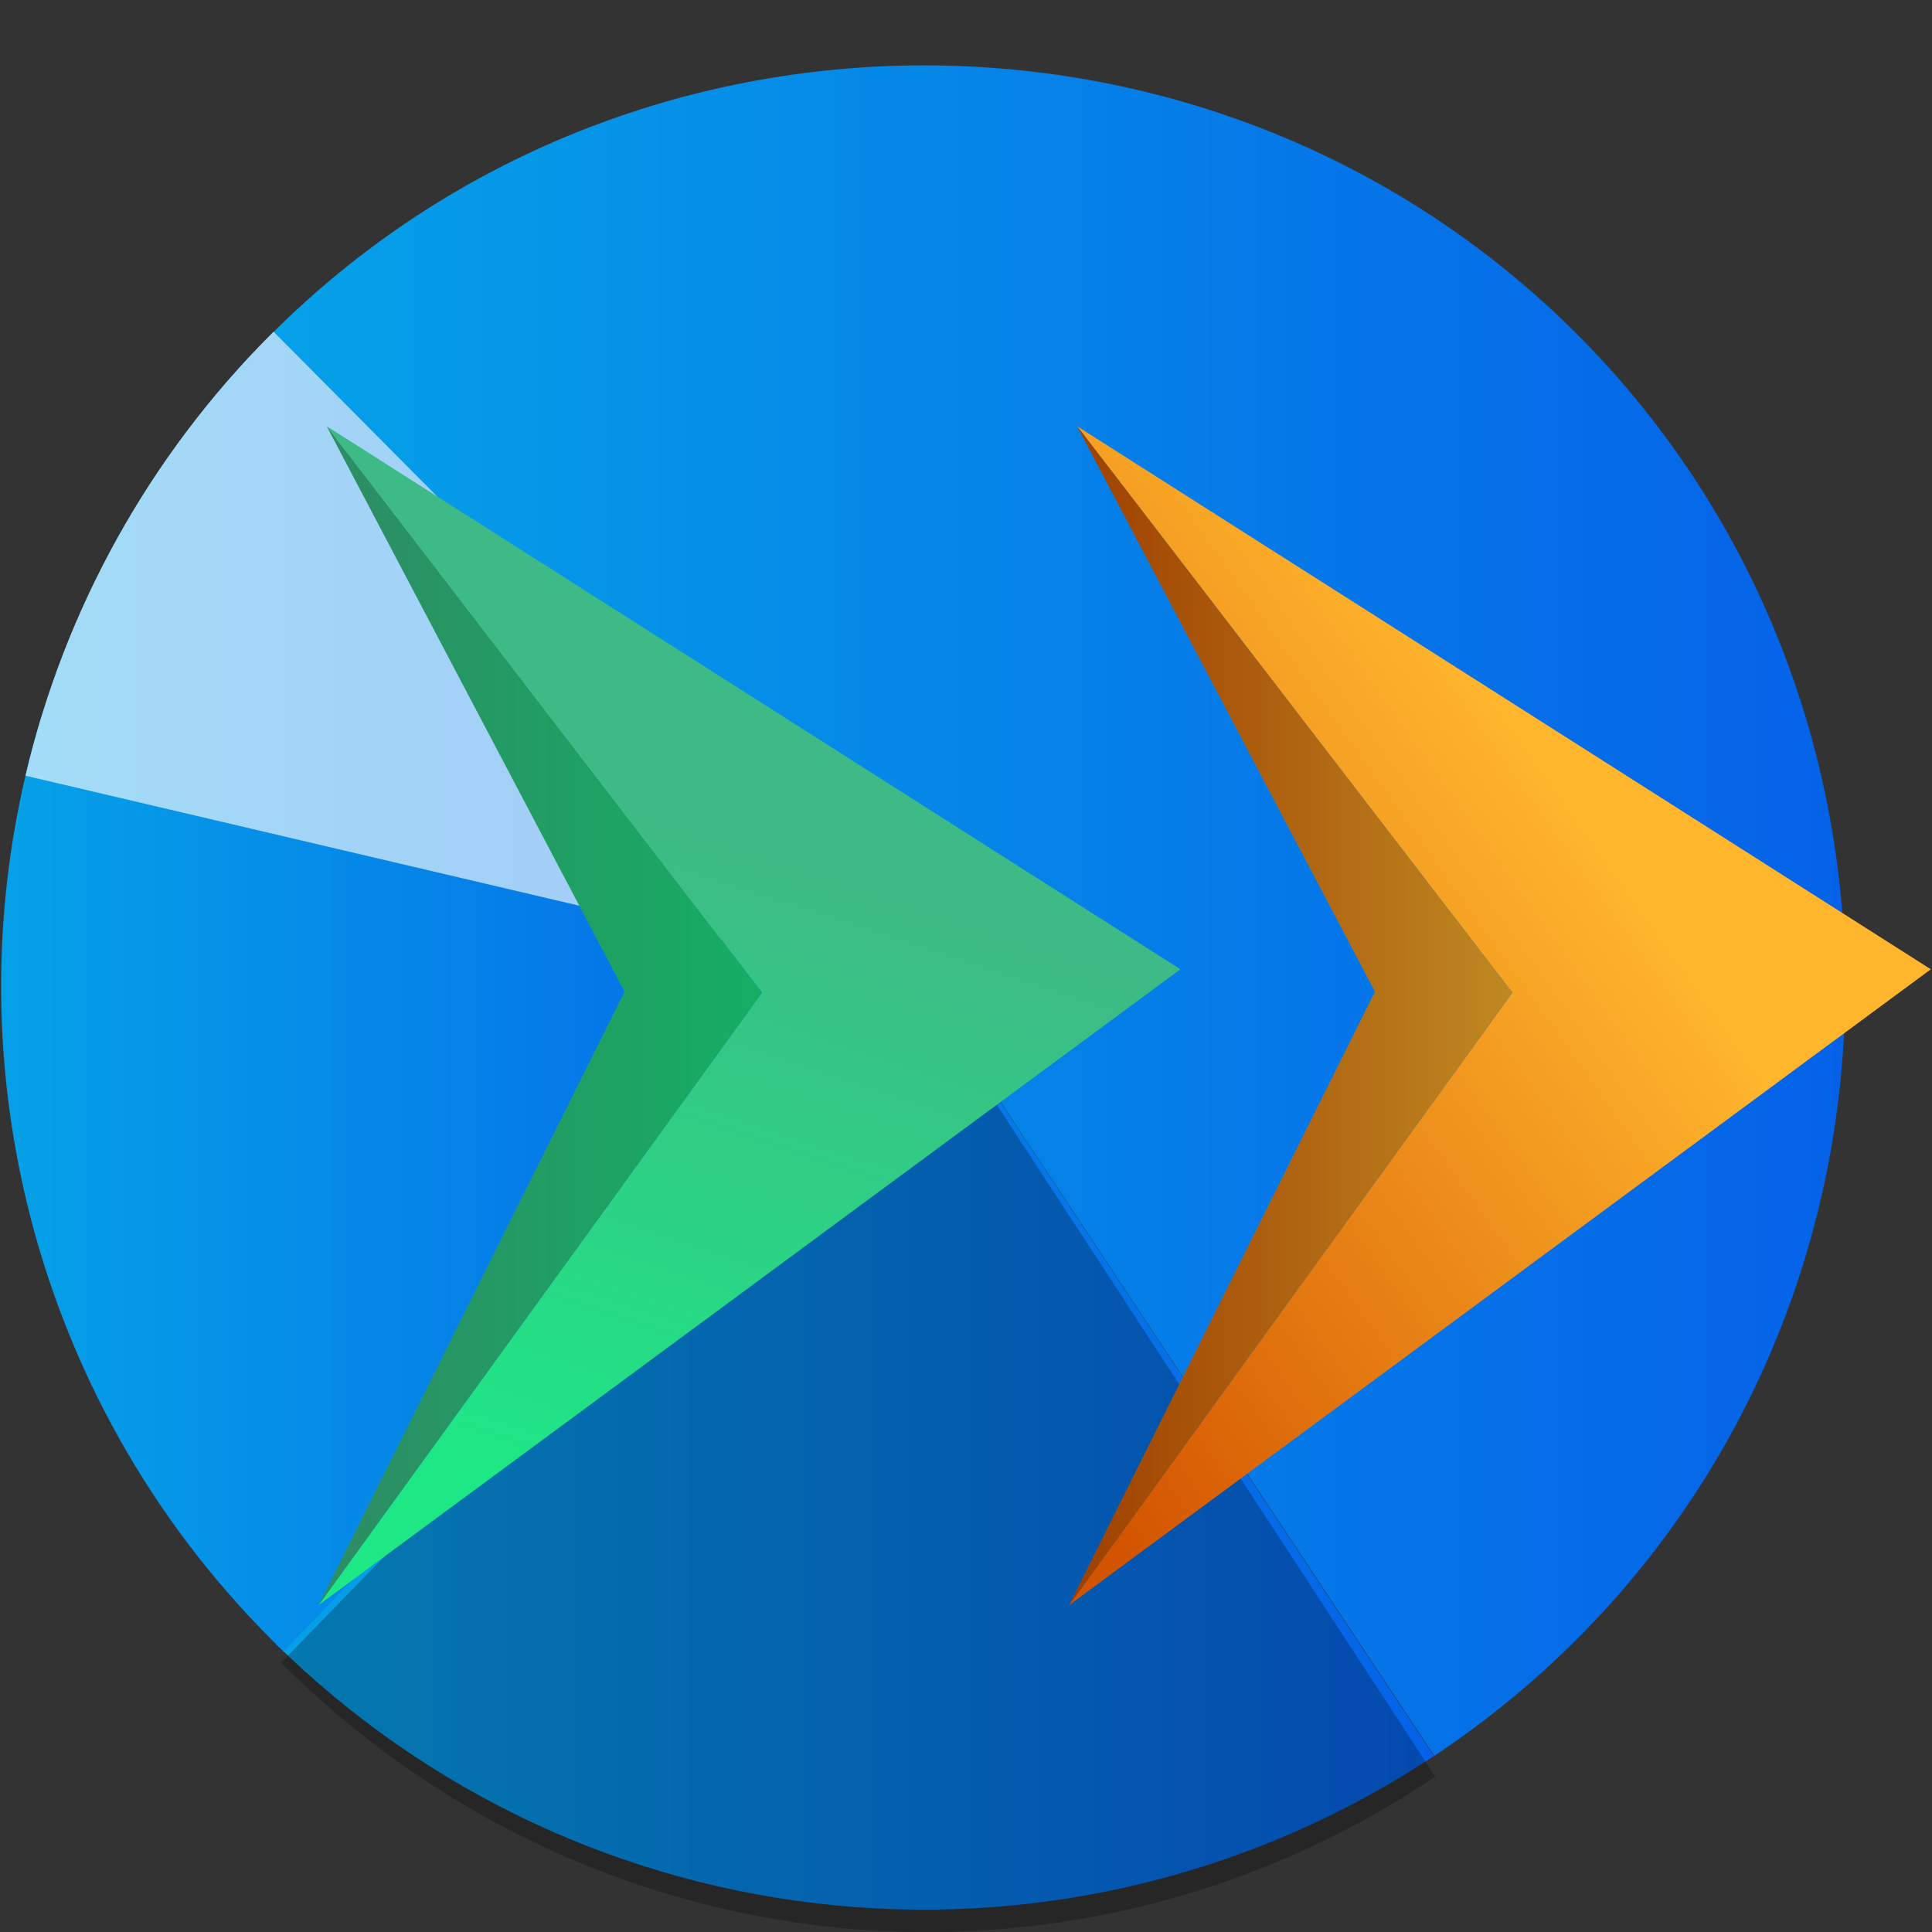
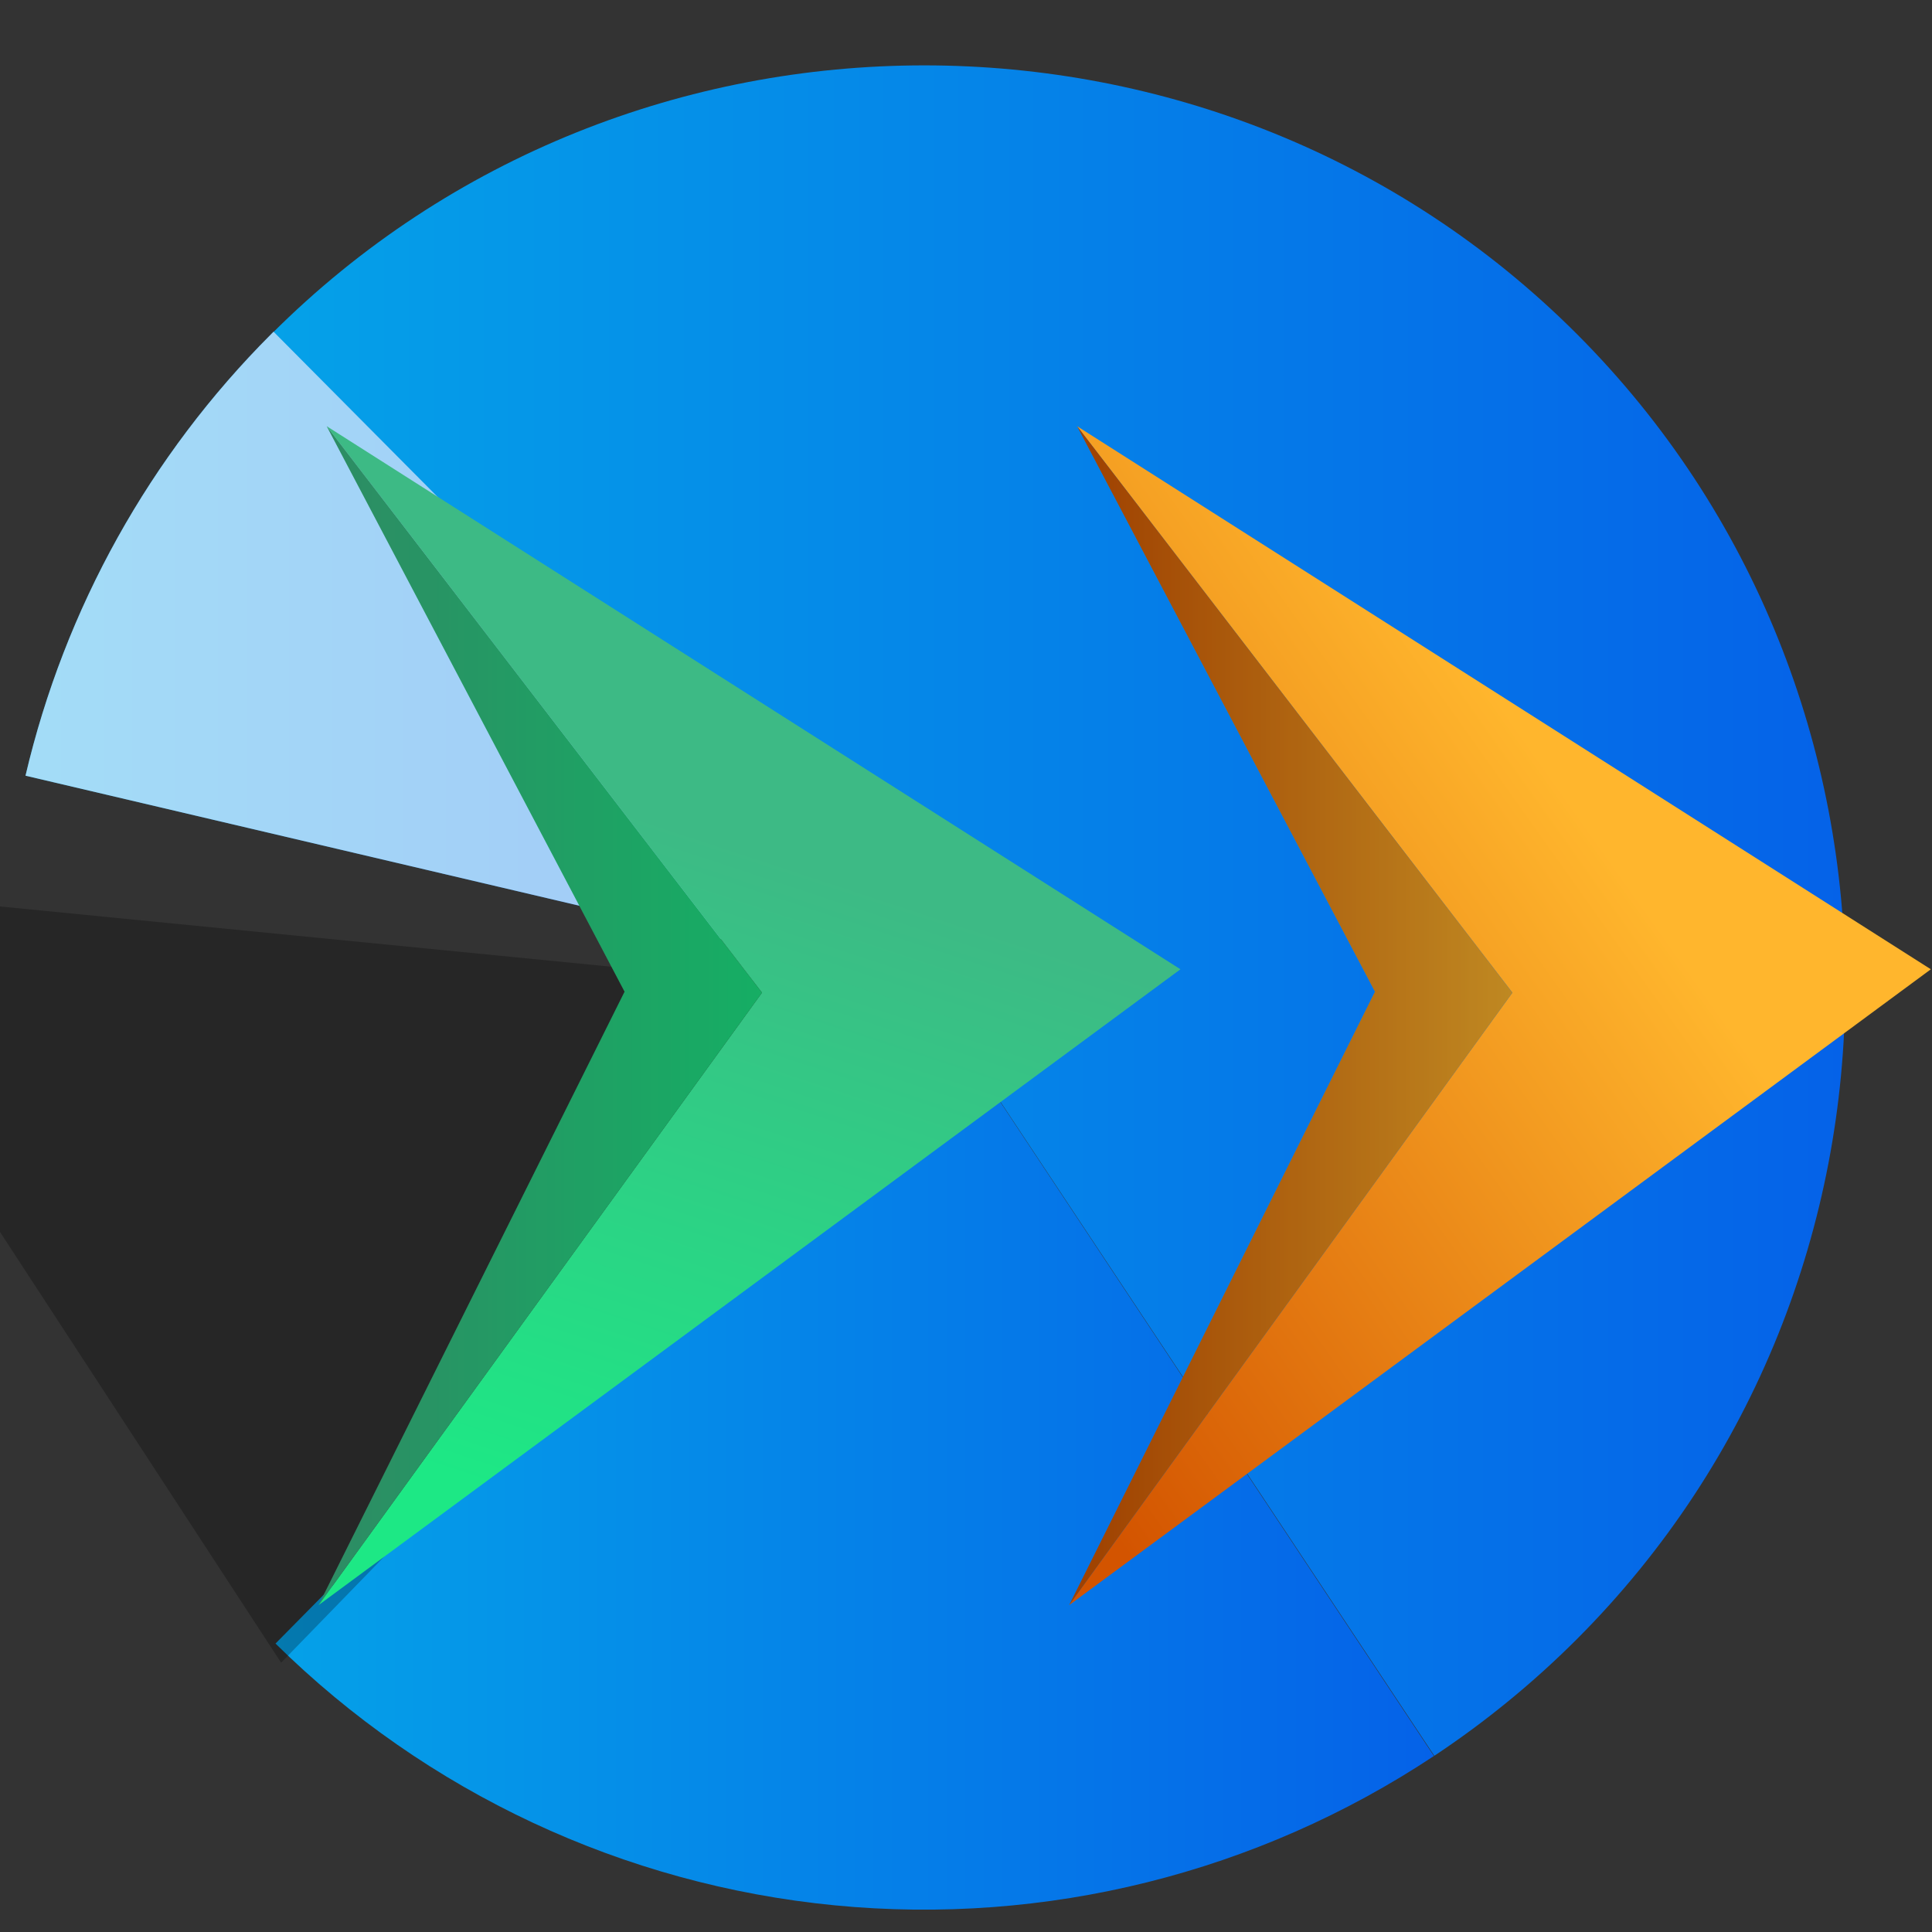
<svg xmlns="http://www.w3.org/2000/svg" xmlns:xlink="http://www.w3.org/1999/xlink" id="Layer_1" data-name="Layer 1" viewBox="0 0 100 100">
  <rect x="0" y="0" width="100" height="100" fill="#333333" stroke="none" />
  <defs>
    <style>
      .cls-1 {
        fill: url(#linear-gradient);
      }

      .cls-2 {
        fill: url(#linear-gradient-8);
      }

      .cls-3 {
        fill: url(#linear-gradient-3);
      }

      .cls-4 {
        fill: url(#linear-gradient-4);
      }

      .cls-5 {
        fill: url(#linear-gradient-2);
      }

      .cls-6 {
        fill: url(#linear-gradient-6);
      }

      .cls-7 {
        fill: url(#linear-gradient-7);
      }

      .cls-8 {
        fill: url(#linear-gradient-5);
      }

      .cls-9 {
        opacity: .25;
      }

      .cls-10 {
        fill: #fff;
        opacity: .63;
      }
    </style>
    <linearGradient id="linear-gradient" x1="14.05" y1="47.13" x2="95.51" y2="47.13" gradientUnits="userSpaceOnUse">
      <stop offset="0" stop-color="#05a1e8" />
      <stop offset="1" stop-color="#0562e8" />
    </linearGradient>
    <linearGradient id="linear-gradient-2" x1="14.26" y1="74.96" x2="74.22" y2="74.96" xlink:href="#linear-gradient" />
    <linearGradient id="linear-gradient-3" x1=".06" y1="61.23" x2="47.83" y2="61.23" xlink:href="#linear-gradient" />
    <linearGradient id="linear-gradient-4" x1="1.32" y1="34.12" x2="47.83" y2="34.12" xlink:href="#linear-gradient" />
    <linearGradient id="linear-gradient-5" x1="36.65" y1="43.26" x2="25.5" y2="77.08" gradientUnits="userSpaceOnUse">
      <stop offset="0" stop-color="#3dba85" />
      <stop offset="1" stop-color="#1de885" />
    </linearGradient>
    <linearGradient id="linear-gradient-6" x1="16.49" y1="52.57" x2="39.44" y2="52.57" xlink:href="#linear-gradient-5" />
    <linearGradient id="linear-gradient-7" x1="44.21" y1="60.62" x2="77.91" y2="36.68" gradientUnits="userSpaceOnUse">
      <stop offset="0" stop-color="#d35400" />
      <stop offset="1" stop-color="#ffb62d" />
    </linearGradient>
    <linearGradient id="linear-gradient-8" x1="55.34" y1="52.57" x2="78.28" y2="52.57" xlink:href="#linear-gradient-7" />
  </defs>
  <g>
    <path class="cls-1" d="M47.83,51.07l26.41,39.81c2.65-1.76,5.12-3.78,7.37-6.03,18.53-18.53,18.53-49.03,0-67.57C63.08-1.25,32.58-1.25,14.05,17.29L47.83,51.07Z" />
    <path class="cls-5" d="M47.83,51.07L14.26,85.07c7.81,7.71,18.03,12.49,28.95,13.55,10.92,1.06,21.87-1.67,31.01-7.73l-26.4-39.82Z" />
-     <path class="cls-9" d="M48,51.65L14.55,86.06c7.78,7.8,17.97,12.64,28.84,13.72,10.88,1.07,21.79-1.69,30.9-7.82l-26.3-40.3Z" />
-     <path class="cls-3" d="M47.83,51.07L2.18,36.98c-5.22,16.9-.64,35.37,11.87,47.88,.21,.21,.42,.42,.63,.62L47.83,51.07Z" />
+     <path class="cls-9" d="M48,51.65L14.55,86.06l-26.3-40.3Z" />
    <path class="cls-4" d="M47.83,51.07L14.16,17.17s-.08,.08-.12,.12C7.76,23.57,3.35,31.49,1.32,40.15l46.51,10.92Z" />
    <path class="cls-10" d="M47.83,51.07L14.16,17.17s-.08,.08-.12,.12C7.76,23.57,3.35,31.49,1.32,40.15l46.51,10.92Z" />
  </g>
  <g>
    <polygon class="cls-8" points="16.91 22.06 39.44 51.38 16.49 83.08 61.1 50.17 16.91 22.06" />
    <polygon class="cls-6" points="16.91 22.06 32.33 51.33 16.49 83.08 39.44 51.38 16.91 22.06" />
    <polygon class="cls-9" points="16.91 22.06 32.33 51.33 16.49 83.08 39.44 51.38 16.91 22.06" />
  </g>
  <g>
    <polygon class="cls-7" points="55.75 22.06 78.28 51.38 55.34 83.08 99.94 50.17 55.75 22.06" />
    <polygon class="cls-2" points="55.75 22.06 71.17 51.33 55.34 83.08 78.28 51.38 55.75 22.06" />
    <polygon class="cls-9" points="55.75 22.06 71.17 51.33 55.34 83.08 78.28 51.38 55.75 22.06" />
  </g>
</svg>